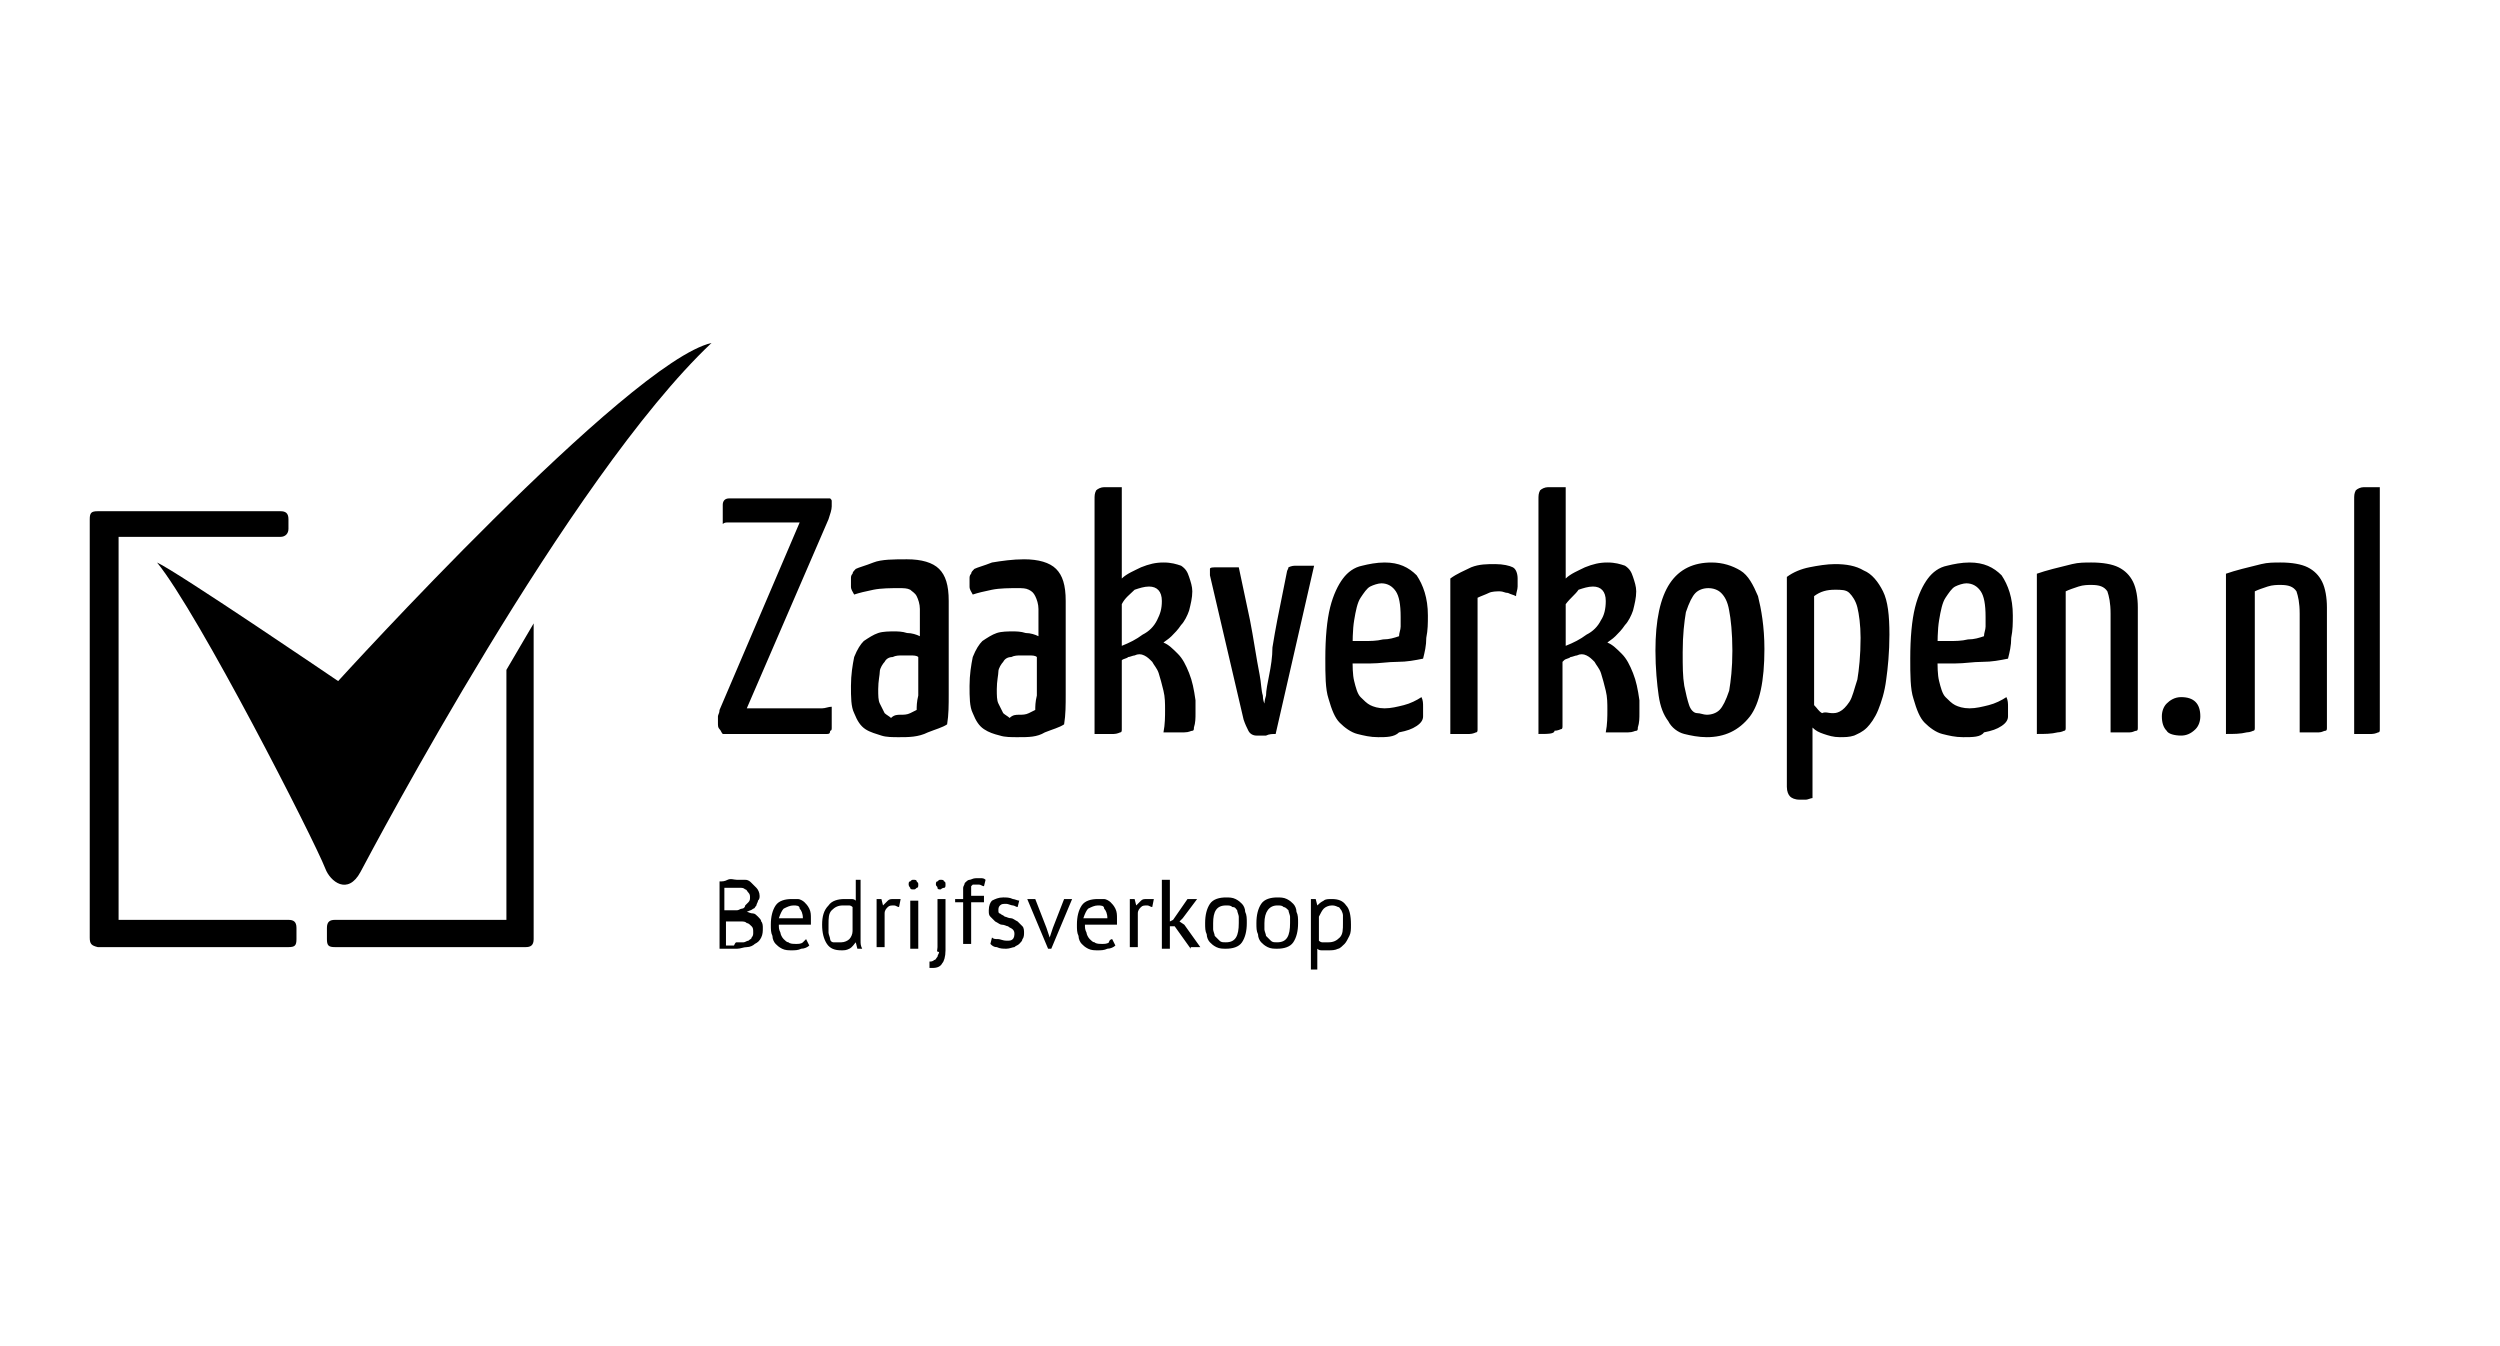
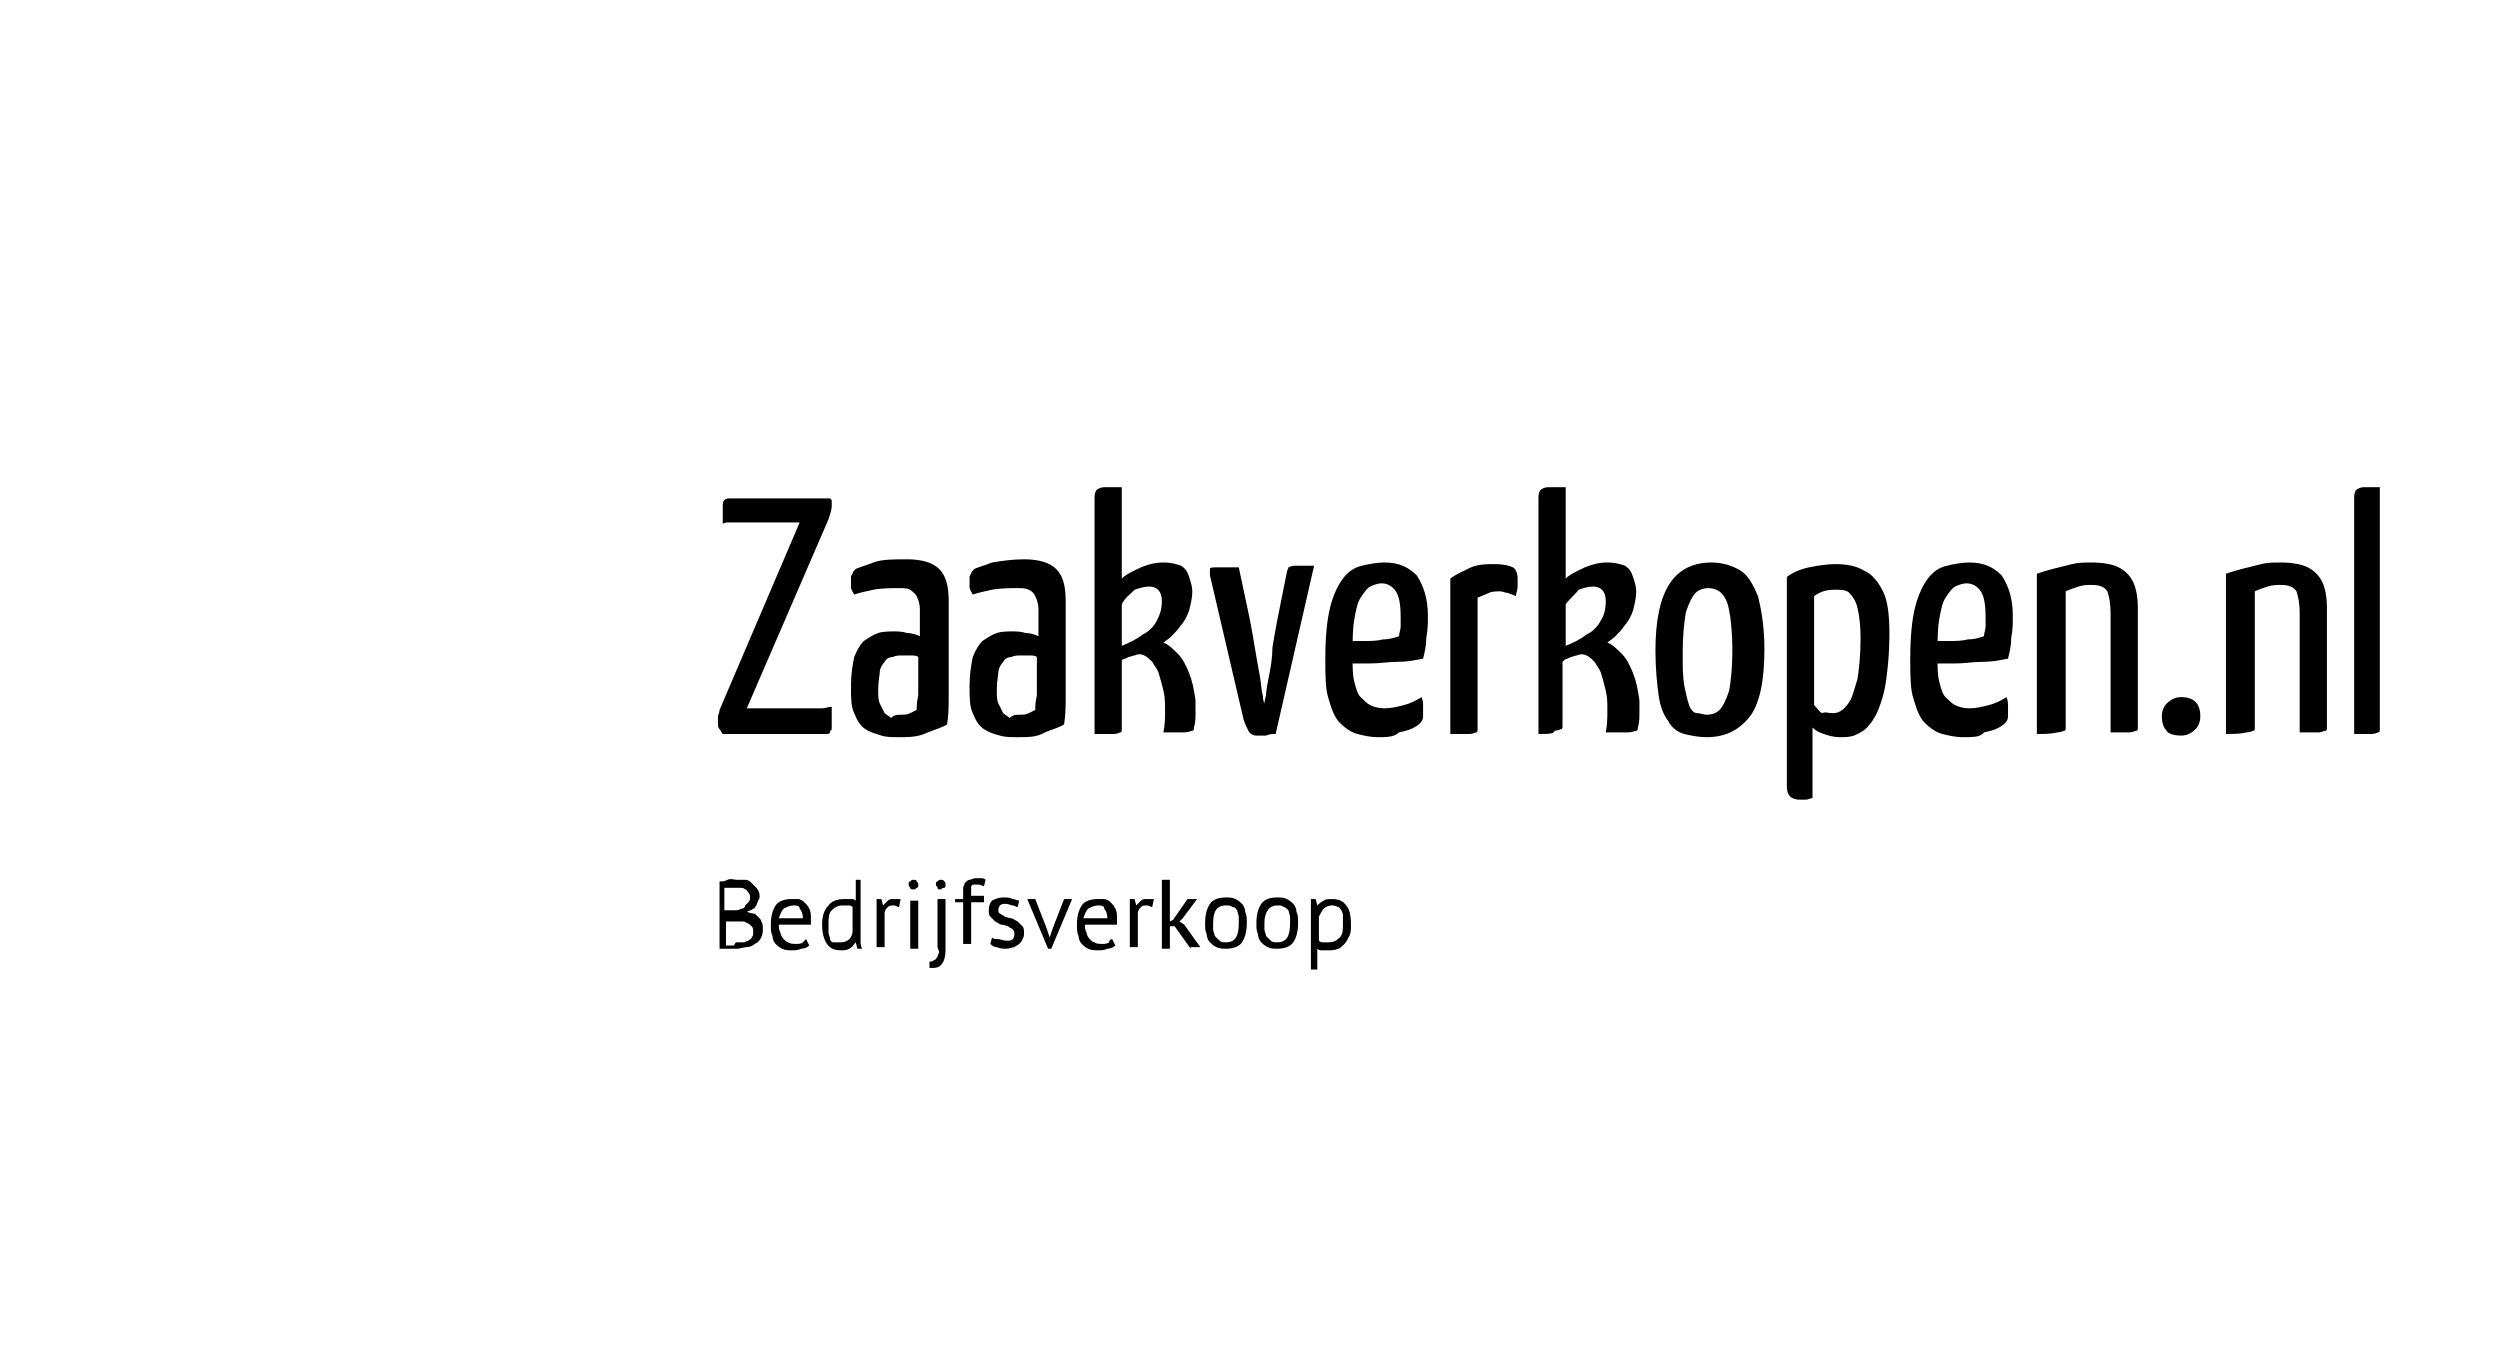
<svg xmlns="http://www.w3.org/2000/svg" version="1.1" id="Layer_1" x="0px" y="0px" width="156px" height="84px" viewBox="0 0 156 84" style="enable-background:new 0 0 156 84;" xml:space="preserve">
-   <path d="M5.6,58.5V32.4c0-0.4,0.1-0.5,0.5-0.5h11.4c0.3,0,0.5,0.1,0.5,0.5V33c0,0.3-0.2,0.5-0.5,0.5H7.4v23.9H18  c0.3,0,0.5,0.1,0.5,0.5v0.7c0,0.4-0.1,0.5-0.5,0.5H6.1C5.7,59,5.6,58.9,5.6,58.5z" />
-   <path d="M9.8,35.1c2.6,3.2,9.8,17.3,10.5,19.1c0.3,0.8,1.4,1.7,2.2,0.2c0.8-1.5,13-24.6,21.9-33c-5.2,1.2-23.3,21.1-23.3,21.1  S11.1,35.7,9.8,35.1z" />
-   <path d="M31.6,41.8v15.6H20.9c-0.3,0-0.5,0.1-0.5,0.5v0.7c0,0.4,0.1,0.5,0.5,0.5h11.9c0.3,0,0.5-0.1,0.5-0.5V38.9  C32.7,39.9,32.2,40.8,31.6,41.8z" />
  <g>
-     <path d="M47.4,55.9L47.4,55.9c0,0.1,0,0.2-0.1,0.3c0,0.1-0.1,0.2-0.1,0.3c-0.1,0.1-0.1,0.2-0.2,0.2c-0.1,0.1-0.2,0.1-0.4,0.2l0,0v0   c0.1,0,0.2,0.1,0.4,0.1c0.1,0,0.2,0.1,0.3,0.2c0.1,0.1,0.2,0.2,0.2,0.3c0.1,0.1,0.1,0.3,0.1,0.4l0,0c0,0.2,0,0.4-0.1,0.6   c-0.1,0.2-0.2,0.3-0.4,0.4c-0.1,0.1-0.3,0.2-0.5,0.2c-0.2,0-0.4,0.1-0.6,0.1l0,0c-0.1,0-0.2,0-0.2,0c-0.1,0-0.2,0-0.3,0   s-0.2,0-0.3,0c-0.1,0-0.2,0-0.3,0l0,0v-4.2c0.2,0,0.3,0,0.5-0.1s0.4,0,0.6,0l0,0c0.2,0,0.3,0,0.5,0c0.2,0,0.3,0.1,0.4,0.2   c0.1,0.1,0.2,0.2,0.3,0.3C47.3,55.5,47.4,55.7,47.4,55.9z M46,58.8L46,58.8c0.1,0,0.3,0,0.4,0c0.1,0,0.2-0.1,0.3-0.1   c0.1-0.1,0.2-0.1,0.2-0.2c0.1-0.1,0.1-0.2,0.1-0.3l0,0c0-0.2,0-0.3-0.1-0.4c-0.1-0.1-0.2-0.2-0.3-0.2c-0.1-0.1-0.2-0.1-0.4-0.1   c-0.1,0-0.3,0-0.4,0l0,0h-0.5v1.5c0,0,0.1,0,0.1,0c0.1,0,0.1,0,0.2,0c0.1,0,0.1,0,0.2,0C45.9,58.8,45.9,58.8,46,58.8z M45.3,56.8   h0.3c0.1,0,0.2,0,0.2,0c0.1,0,0.2,0,0.2,0l0,0c0.1,0,0.2-0.1,0.3-0.1c0.1,0,0.2-0.1,0.2-0.2c0.1-0.1,0.1-0.1,0.2-0.2   s0.1-0.2,0.1-0.3l0,0c0-0.1,0-0.2-0.1-0.3c-0.1-0.1-0.1-0.2-0.2-0.2c-0.1-0.1-0.2-0.1-0.3-0.1c-0.1,0-0.2,0-0.3,0l0,0   c-0.1,0-0.3,0-0.4,0c-0.1,0-0.2,0-0.3,0l0,0V56.8z M50.3,58.6l0.2,0.4c-0.1,0.1-0.3,0.2-0.5,0.2c-0.2,0.1-0.4,0.1-0.6,0.1l0,0   c-0.2,0-0.4,0-0.6-0.1c-0.2-0.1-0.3-0.2-0.4-0.3c-0.1-0.1-0.2-0.3-0.2-0.5c-0.1-0.2-0.1-0.4-0.1-0.7l0,0c0-0.5,0.1-0.9,0.3-1.2   c0.2-0.3,0.6-0.4,1-0.4l0,0c0.1,0,0.3,0,0.4,0c0.1,0,0.3,0.1,0.4,0.2c0.1,0.1,0.2,0.2,0.3,0.4c0.1,0.2,0.1,0.4,0.1,0.6l0,0   c0,0.1,0,0.3,0,0.4l0,0h-2c0,0.2,0,0.3,0.1,0.5c0,0.1,0.1,0.3,0.2,0.4c0.1,0.1,0.2,0.2,0.3,0.2c0.1,0.1,0.3,0.1,0.5,0.1l0,0   c0.1,0,0.3,0,0.4-0.1C50.2,58.7,50.3,58.6,50.3,58.6L50.3,58.6z M49.5,56.5L49.5,56.5c-0.2,0-0.4,0.1-0.6,0.2   c-0.1,0.1-0.2,0.3-0.3,0.6l0,0h1.5c0-0.3-0.1-0.5-0.2-0.6C49.9,56.5,49.7,56.5,49.5,56.5z M53.7,54.9v3.2c0,0.2,0,0.4,0,0.6   c0,0.2,0,0.3,0.1,0.5l0,0h-0.3l-0.1-0.4h0c-0.1,0.1-0.2,0.3-0.4,0.4c-0.2,0.1-0.3,0.1-0.5,0.1l0,0c-0.4,0-0.7-0.1-0.9-0.4   c-0.2-0.3-0.3-0.7-0.3-1.2l0,0c0-0.5,0.1-0.9,0.4-1.2c0.2-0.3,0.6-0.4,1-0.4l0,0c0.2,0,0.3,0,0.4,0c0.1,0,0.2,0,0.3,0.1l0,0v-1.3   H53.7z M52.5,58.8L52.5,58.8c0.2,0,0.4-0.1,0.5-0.2c0.1-0.1,0.2-0.3,0.2-0.5l0,0v-1.5c-0.1-0.1-0.2-0.1-0.2-0.1c-0.1,0-0.2,0-0.4,0   l0,0c-0.3,0-0.5,0.1-0.7,0.3c-0.2,0.2-0.2,0.5-0.2,0.9l0,0c0,0.2,0,0.3,0,0.5c0,0.1,0.1,0.3,0.1,0.4s0.1,0.2,0.2,0.2   C52.2,58.8,52.4,58.8,52.5,58.8z M56.2,56.1l-0.1,0.5c-0.1,0-0.2-0.1-0.3-0.1l0,0c-0.2,0-0.3,0-0.4,0.1c-0.1,0.1-0.2,0.2-0.2,0.4   l0,0v2.1h-0.5v-3H55l0.1,0.4h0c0.1-0.1,0.2-0.2,0.3-0.3c0.1-0.1,0.2-0.1,0.4-0.1l0,0C55.9,56.1,56.1,56.1,56.2,56.1L56.2,56.1z    M56.8,59.2v-3h0.5v3H56.8z M56.7,55.2L56.7,55.2c0-0.1,0-0.2,0.1-0.2c0.1-0.1,0.1-0.1,0.2-0.1l0,0c0.1,0,0.2,0,0.2,0.1   c0.1,0.1,0.1,0.1,0.1,0.2l0,0c0,0.1,0,0.2-0.1,0.2c-0.1,0.1-0.1,0.1-0.2,0.1l0,0c-0.1,0-0.2,0-0.2-0.1   C56.8,55.4,56.7,55.3,56.7,55.2z M58.5,59.1v-3h0.5v3.2c0,0.4-0.1,0.7-0.2,0.8c-0.1,0.2-0.3,0.3-0.6,0.3l0,0c0,0-0.1,0-0.1,0   c0,0-0.1,0-0.1,0l0,0V60c0.1,0,0.2,0,0.3-0.1c0.1,0,0.1-0.1,0.2-0.2c0-0.1,0.1-0.2,0.1-0.3C58.4,59.4,58.5,59.3,58.5,59.1   L58.5,59.1z M58.4,55.2L58.4,55.2c0-0.1,0-0.2,0.1-0.2c0.1-0.1,0.1-0.1,0.2-0.1l0,0c0.1,0,0.2,0,0.2,0.1C59,55,59,55.1,59,55.2l0,0   c0,0.1,0,0.2-0.1,0.2s-0.2,0.1-0.2,0.1l0,0c-0.1,0-0.2,0-0.2-0.1S58.4,55.3,58.4,55.2z M59.6,56.5v-0.4h0.5v-0.2c0-0.2,0-0.3,0-0.5   c0-0.1,0.1-0.2,0.1-0.3c0.1-0.1,0.2-0.2,0.3-0.2c0.1,0,0.2-0.1,0.4-0.1l0,0c0.1,0,0.2,0,0.3,0s0.2,0,0.3,0.1l0,0l-0.1,0.4   c-0.1,0-0.2-0.1-0.3-0.1s-0.2,0-0.2,0l0,0c-0.1,0-0.2,0-0.2,0s-0.1,0.1-0.1,0.1c0,0.1,0,0.1,0,0.2c0,0.1,0,0.2,0,0.3l0,0v0.1h0.8   v0.4h-0.8v2.6h-0.5v-2.6H59.6z M63.3,58.3L63.3,58.3c0-0.1,0-0.2-0.1-0.3c-0.1-0.1-0.2-0.1-0.3-0.2c-0.1,0-0.2-0.1-0.4-0.1   c-0.1,0-0.2-0.1-0.4-0.2c-0.1-0.1-0.2-0.2-0.3-0.3c-0.1-0.1-0.1-0.2-0.1-0.4l0,0c0-0.3,0.1-0.5,0.2-0.6c0.2-0.1,0.4-0.2,0.7-0.2   l0,0c0.2,0,0.4,0,0.6,0.1c0.1,0,0.3,0.1,0.4,0.1l0,0l-0.1,0.4c-0.1,0-0.2-0.1-0.3-0.1c-0.1,0-0.3-0.1-0.4-0.1l0,0   c-0.2,0-0.3,0-0.4,0.1s-0.1,0.2-0.1,0.3l0,0c0,0.1,0,0.2,0.1,0.2c0.1,0.1,0.2,0.1,0.3,0.2c0.1,0,0.2,0.1,0.4,0.1   c0.1,0,0.2,0.1,0.4,0.2c0.1,0.1,0.2,0.2,0.3,0.3c0.1,0.1,0.1,0.3,0.1,0.4l0,0c0,0.1,0,0.3-0.1,0.4c0,0.1-0.1,0.2-0.2,0.3   c-0.1,0.1-0.2,0.1-0.3,0.2c-0.1,0-0.3,0.1-0.5,0.1l0,0c-0.2,0-0.4,0-0.6-0.1c-0.2,0-0.3-0.1-0.4-0.2l0,0l0.1-0.4   c0.1,0.1,0.2,0.1,0.4,0.1c0.1,0,0.3,0.1,0.5,0.1l0,0c0.2,0,0.3,0,0.4-0.1C63.2,58.6,63.3,58.5,63.3,58.3z M64.6,56.1l0.7,1.8   l0.2,0.6h0l0.2-0.6l0.7-1.8h0.5l-1.3,3.1h-0.2l-1.3-3.1H64.6z M69.4,58.6l0.2,0.4c-0.1,0.1-0.3,0.2-0.5,0.2   c-0.2,0.1-0.4,0.1-0.6,0.1l0,0c-0.2,0-0.4,0-0.6-0.1c-0.2-0.1-0.3-0.2-0.4-0.3c-0.1-0.1-0.2-0.3-0.2-0.5c-0.1-0.2-0.1-0.4-0.1-0.7   l0,0c0-0.5,0.1-0.9,0.3-1.2c0.2-0.3,0.6-0.4,1-0.4l0,0c0.1,0,0.3,0,0.4,0c0.1,0,0.3,0.1,0.4,0.2c0.1,0.1,0.2,0.2,0.3,0.4   c0.1,0.2,0.1,0.4,0.1,0.6l0,0c0,0.1,0,0.3,0,0.4l0,0h-2c0,0.2,0,0.3,0.1,0.5c0,0.1,0.1,0.3,0.2,0.4c0.1,0.1,0.2,0.2,0.3,0.2   c0.1,0.1,0.3,0.1,0.5,0.1l0,0c0.1,0,0.3,0,0.4-0.1C69.2,58.7,69.3,58.6,69.4,58.6L69.4,58.6z M68.5,56.5L68.5,56.5   c-0.2,0-0.4,0.1-0.6,0.2c-0.1,0.1-0.2,0.3-0.3,0.6l0,0h1.5c0-0.3-0.1-0.5-0.2-0.6C68.9,56.5,68.7,56.5,68.5,56.5z M72,56.1   l-0.1,0.5c-0.1,0-0.2-0.1-0.3-0.1l0,0c-0.2,0-0.3,0-0.4,0.1c-0.1,0.1-0.2,0.2-0.2,0.4l0,0v2.1h-0.5v-3h0.3l0.1,0.4h0   c0.1-0.1,0.2-0.2,0.3-0.3c0.1-0.1,0.2-0.1,0.4-0.1l0,0C71.7,56.1,71.8,56.1,72,56.1L72,56.1z M74.3,59.2l-1-1.4H73v1.4h-0.5v-4.3   H73v2.6l0.2-0.1l0.9-1.3h0.6l-0.9,1.2l-0.2,0.2l0.3,0.2l1,1.4H74.3z M75.2,57.6L75.2,57.6c0-0.5,0.1-0.9,0.3-1.2   c0.2-0.3,0.6-0.4,1-0.4l0,0c0.2,0,0.4,0,0.6,0.1c0.2,0.1,0.3,0.2,0.4,0.3c0.1,0.1,0.2,0.3,0.2,0.5c0.1,0.2,0.1,0.4,0.1,0.7l0,0   c0,0.5-0.1,0.9-0.3,1.2c-0.2,0.3-0.6,0.4-1,0.4l0,0c-0.2,0-0.4,0-0.6-0.1c-0.2-0.1-0.3-0.2-0.4-0.3c-0.1-0.1-0.2-0.3-0.2-0.5   C75.2,58.1,75.2,57.9,75.2,57.6z M75.7,57.6L75.7,57.6c0,0.2,0,0.3,0,0.4c0,0.1,0.1,0.3,0.1,0.4c0.1,0.1,0.2,0.2,0.3,0.3   c0.1,0.1,0.2,0.1,0.4,0.1l0,0c0.6,0,0.8-0.4,0.8-1.2l0,0c0-0.2,0-0.3,0-0.4c0-0.1-0.1-0.3-0.1-0.4c-0.1-0.1-0.1-0.2-0.3-0.2   c-0.1-0.1-0.2-0.1-0.4-0.1l0,0C75.9,56.5,75.7,56.9,75.7,57.6z M78.4,57.6L78.4,57.6c0-0.5,0.1-0.9,0.3-1.2c0.2-0.3,0.6-0.4,1-0.4   l0,0c0.2,0,0.4,0,0.6,0.1c0.2,0.1,0.3,0.2,0.4,0.3c0.1,0.1,0.2,0.3,0.2,0.5c0.1,0.2,0.1,0.4,0.1,0.7l0,0c0,0.5-0.1,0.9-0.3,1.2   c-0.2,0.3-0.6,0.4-1,0.4l0,0c-0.2,0-0.4,0-0.6-0.1c-0.2-0.1-0.3-0.2-0.4-0.3c-0.1-0.1-0.2-0.3-0.2-0.5   C78.4,58.1,78.4,57.9,78.4,57.6z M78.9,57.6L78.9,57.6c0,0.2,0,0.3,0,0.4c0,0.1,0.1,0.3,0.1,0.4c0.1,0.1,0.2,0.2,0.3,0.3   c0.1,0.1,0.2,0.1,0.4,0.1l0,0c0.6,0,0.8-0.4,0.8-1.2l0,0c0-0.2,0-0.3,0-0.4c0-0.1-0.1-0.3-0.1-0.4c-0.1-0.1-0.2-0.2-0.3-0.2   c-0.1-0.1-0.2-0.1-0.4-0.1l0,0C79.2,56.5,78.9,56.9,78.9,57.6z M81.8,60.4v-4.3h0.3l0.1,0.4h0c0.1-0.1,0.2-0.2,0.4-0.3   c0.1-0.1,0.3-0.1,0.5-0.1l0,0c0.4,0,0.7,0.1,0.9,0.4c0.2,0.2,0.3,0.6,0.3,1.2l0,0c0,0.3,0,0.5-0.1,0.7c-0.1,0.2-0.2,0.4-0.3,0.5   s-0.3,0.3-0.4,0.3c-0.2,0.1-0.4,0.1-0.6,0.1l0,0c-0.2,0-0.3,0-0.4,0c-0.1,0-0.2,0-0.3-0.1l0,0v1.3H81.8z M83.1,56.5L83.1,56.5   c-0.2,0-0.4,0.1-0.5,0.2c-0.1,0.1-0.2,0.3-0.3,0.5l0,0v1.5c0.1,0.1,0.2,0.1,0.2,0.1c0.1,0,0.2,0,0.4,0l0,0c0.3,0,0.5-0.1,0.7-0.3   c0.2-0.2,0.2-0.5,0.2-0.9l0,0c0-0.2,0-0.3,0-0.5c0-0.1-0.1-0.3-0.1-0.3c-0.1-0.1-0.1-0.2-0.2-0.2C83.3,56.5,83.2,56.5,83.1,56.5z" />
+     <path d="M47.4,55.9L47.4,55.9c0,0.1,0,0.2-0.1,0.3c0,0.1-0.1,0.2-0.1,0.3c-0.1,0.1-0.1,0.2-0.2,0.2c-0.1,0.1-0.2,0.1-0.4,0.2l0,0v0   c0.1,0,0.2,0.1,0.4,0.1c0.1,0,0.2,0.1,0.3,0.2c0.1,0.1,0.2,0.2,0.2,0.3c0.1,0.1,0.1,0.3,0.1,0.4l0,0c0,0.2,0,0.4-0.1,0.6   c-0.1,0.2-0.2,0.3-0.4,0.4c-0.1,0.1-0.3,0.2-0.5,0.2c-0.2,0-0.4,0.1-0.6,0.1l0,0c-0.1,0-0.2,0-0.2,0c-0.1,0-0.2,0-0.3,0   s-0.2,0-0.3,0c-0.1,0-0.2,0-0.3,0l0,0v-4.2c0.2,0,0.3,0,0.5-0.1s0.4,0,0.6,0l0,0c0.2,0,0.3,0,0.5,0c0.2,0,0.3,0.1,0.4,0.2   c0.1,0.1,0.2,0.2,0.3,0.3C47.3,55.5,47.4,55.7,47.4,55.9z M46,58.8L46,58.8c0.1,0,0.3,0,0.4,0c0.1,0,0.2-0.1,0.3-0.1   c0.1-0.1,0.2-0.1,0.2-0.2c0.1-0.1,0.1-0.2,0.1-0.3l0,0c0-0.2,0-0.3-0.1-0.4c-0.1-0.1-0.2-0.2-0.3-0.2c-0.1-0.1-0.2-0.1-0.4-0.1   c-0.1,0-0.3,0-0.4,0l0,0h-0.5v1.5c0,0,0.1,0,0.1,0c0.1,0,0.1,0,0.2,0c0.1,0,0.1,0,0.2,0C45.9,58.8,45.9,58.8,46,58.8z M45.3,56.8   h0.3c0.1,0,0.2,0,0.2,0c0.1,0,0.2,0,0.2,0l0,0c0.1,0,0.2-0.1,0.3-0.1c0.1,0,0.2-0.1,0.2-0.2c0.1-0.1,0.1-0.1,0.2-0.2   s0.1-0.2,0.1-0.3l0,0c0-0.1,0-0.2-0.1-0.3c-0.1-0.1-0.1-0.2-0.2-0.2c-0.1-0.1-0.2-0.1-0.3-0.1c-0.1,0-0.2,0-0.3,0l0,0   c-0.1,0-0.3,0-0.4,0c-0.1,0-0.2,0-0.3,0l0,0V56.8z M50.3,58.6l0.2,0.4c-0.1,0.1-0.3,0.2-0.5,0.2c-0.2,0.1-0.4,0.1-0.6,0.1l0,0   c-0.2,0-0.4,0-0.6-0.1c-0.2-0.1-0.3-0.2-0.4-0.3c-0.1-0.1-0.2-0.3-0.2-0.5c-0.1-0.2-0.1-0.4-0.1-0.7l0,0c0-0.5,0.1-0.9,0.3-1.2   c0.2-0.3,0.6-0.4,1-0.4l0,0c0.1,0,0.3,0,0.4,0c0.1,0,0.3,0.1,0.4,0.2c0.1,0.1,0.2,0.2,0.3,0.4c0.1,0.2,0.1,0.4,0.1,0.6l0,0   c0,0.1,0,0.3,0,0.4l0,0h-2c0,0.2,0,0.3,0.1,0.5c0,0.1,0.1,0.3,0.2,0.4c0.1,0.1,0.2,0.2,0.3,0.2c0.1,0.1,0.3,0.1,0.5,0.1l0,0   c0.1,0,0.3,0,0.4-0.1C50.2,58.7,50.3,58.6,50.3,58.6L50.3,58.6z M49.5,56.5L49.5,56.5c-0.2,0-0.4,0.1-0.6,0.2   c-0.1,0.1-0.2,0.3-0.3,0.6l0,0h1.5c0-0.3-0.1-0.5-0.2-0.6C49.9,56.5,49.7,56.5,49.5,56.5z M53.7,54.9v3.2c0,0.2,0,0.4,0,0.6   c0,0.2,0,0.3,0.1,0.5l0,0h-0.3l-0.1-0.4h0c-0.1,0.1-0.2,0.3-0.4,0.4c-0.2,0.1-0.3,0.1-0.5,0.1l0,0c-0.4,0-0.7-0.1-0.9-0.4   c-0.2-0.3-0.3-0.7-0.3-1.2l0,0c0-0.5,0.1-0.9,0.4-1.2c0.2-0.3,0.6-0.4,1-0.4l0,0c0.2,0,0.3,0,0.4,0c0.1,0,0.2,0,0.3,0.1l0,0v-1.3   H53.7z M52.5,58.8L52.5,58.8c0.2,0,0.4-0.1,0.5-0.2c0.1-0.1,0.2-0.3,0.2-0.5l0,0v-1.5c-0.1-0.1-0.2-0.1-0.2-0.1c-0.1,0-0.2,0-0.4,0   l0,0c-0.3,0-0.5,0.1-0.7,0.3c-0.2,0.2-0.2,0.5-0.2,0.9l0,0c0,0.2,0,0.3,0,0.5c0,0.1,0.1,0.3,0.1,0.4s0.1,0.2,0.2,0.2   C52.2,58.8,52.4,58.8,52.5,58.8z M56.2,56.1l-0.1,0.5c-0.1,0-0.2-0.1-0.3-0.1l0,0c-0.2,0-0.3,0-0.4,0.1c-0.1,0.1-0.2,0.2-0.2,0.4   l0,0v2.1h-0.5v-3H55l0.1,0.4h0c0.1-0.1,0.2-0.2,0.3-0.3c0.1-0.1,0.2-0.1,0.4-0.1l0,0C55.9,56.1,56.1,56.1,56.2,56.1L56.2,56.1z    M56.8,59.2v-3h0.5v3H56.8z M56.7,55.2L56.7,55.2c0-0.1,0-0.2,0.1-0.2c0.1-0.1,0.1-0.1,0.2-0.1l0,0c0.1,0,0.2,0,0.2,0.1   c0.1,0.1,0.1,0.1,0.1,0.2l0,0c0,0.1,0,0.2-0.1,0.2c-0.1,0.1-0.1,0.1-0.2,0.1l0,0c-0.1,0-0.2,0-0.2-0.1   C56.8,55.4,56.7,55.3,56.7,55.2z M58.5,59.1v-3h0.5v3.2c0,0.4-0.1,0.7-0.2,0.8c-0.1,0.2-0.3,0.3-0.6,0.3l0,0c0,0-0.1,0-0.1,0   c0,0-0.1,0-0.1,0l0,0V60c0.1,0,0.2,0,0.3-0.1c0.1,0,0.1-0.1,0.2-0.2c0-0.1,0.1-0.2,0.1-0.3L58.5,59.1z M58.4,55.2L58.4,55.2c0-0.1,0-0.2,0.1-0.2c0.1-0.1,0.1-0.1,0.2-0.1l0,0c0.1,0,0.2,0,0.2,0.1C59,55,59,55.1,59,55.2l0,0   c0,0.1,0,0.2-0.1,0.2s-0.2,0.1-0.2,0.1l0,0c-0.1,0-0.2,0-0.2-0.1S58.4,55.3,58.4,55.2z M59.6,56.5v-0.4h0.5v-0.2c0-0.2,0-0.3,0-0.5   c0-0.1,0.1-0.2,0.1-0.3c0.1-0.1,0.2-0.2,0.3-0.2c0.1,0,0.2-0.1,0.4-0.1l0,0c0.1,0,0.2,0,0.3,0s0.2,0,0.3,0.1l0,0l-0.1,0.4   c-0.1,0-0.2-0.1-0.3-0.1s-0.2,0-0.2,0l0,0c-0.1,0-0.2,0-0.2,0s-0.1,0.1-0.1,0.1c0,0.1,0,0.1,0,0.2c0,0.1,0,0.2,0,0.3l0,0v0.1h0.8   v0.4h-0.8v2.6h-0.5v-2.6H59.6z M63.3,58.3L63.3,58.3c0-0.1,0-0.2-0.1-0.3c-0.1-0.1-0.2-0.1-0.3-0.2c-0.1,0-0.2-0.1-0.4-0.1   c-0.1,0-0.2-0.1-0.4-0.2c-0.1-0.1-0.2-0.2-0.3-0.3c-0.1-0.1-0.1-0.2-0.1-0.4l0,0c0-0.3,0.1-0.5,0.2-0.6c0.2-0.1,0.4-0.2,0.7-0.2   l0,0c0.2,0,0.4,0,0.6,0.1c0.1,0,0.3,0.1,0.4,0.1l0,0l-0.1,0.4c-0.1,0-0.2-0.1-0.3-0.1c-0.1,0-0.3-0.1-0.4-0.1l0,0   c-0.2,0-0.3,0-0.4,0.1s-0.1,0.2-0.1,0.3l0,0c0,0.1,0,0.2,0.1,0.2c0.1,0.1,0.2,0.1,0.3,0.2c0.1,0,0.2,0.1,0.4,0.1   c0.1,0,0.2,0.1,0.4,0.2c0.1,0.1,0.2,0.2,0.3,0.3c0.1,0.1,0.1,0.3,0.1,0.4l0,0c0,0.1,0,0.3-0.1,0.4c0,0.1-0.1,0.2-0.2,0.3   c-0.1,0.1-0.2,0.1-0.3,0.2c-0.1,0-0.3,0.1-0.5,0.1l0,0c-0.2,0-0.4,0-0.6-0.1c-0.2,0-0.3-0.1-0.4-0.2l0,0l0.1-0.4   c0.1,0.1,0.2,0.1,0.4,0.1c0.1,0,0.3,0.1,0.5,0.1l0,0c0.2,0,0.3,0,0.4-0.1C63.2,58.6,63.3,58.5,63.3,58.3z M64.6,56.1l0.7,1.8   l0.2,0.6h0l0.2-0.6l0.7-1.8h0.5l-1.3,3.1h-0.2l-1.3-3.1H64.6z M69.4,58.6l0.2,0.4c-0.1,0.1-0.3,0.2-0.5,0.2   c-0.2,0.1-0.4,0.1-0.6,0.1l0,0c-0.2,0-0.4,0-0.6-0.1c-0.2-0.1-0.3-0.2-0.4-0.3c-0.1-0.1-0.2-0.3-0.2-0.5c-0.1-0.2-0.1-0.4-0.1-0.7   l0,0c0-0.5,0.1-0.9,0.3-1.2c0.2-0.3,0.6-0.4,1-0.4l0,0c0.1,0,0.3,0,0.4,0c0.1,0,0.3,0.1,0.4,0.2c0.1,0.1,0.2,0.2,0.3,0.4   c0.1,0.2,0.1,0.4,0.1,0.6l0,0c0,0.1,0,0.3,0,0.4l0,0h-2c0,0.2,0,0.3,0.1,0.5c0,0.1,0.1,0.3,0.2,0.4c0.1,0.1,0.2,0.2,0.3,0.2   c0.1,0.1,0.3,0.1,0.5,0.1l0,0c0.1,0,0.3,0,0.4-0.1C69.2,58.7,69.3,58.6,69.4,58.6L69.4,58.6z M68.5,56.5L68.5,56.5   c-0.2,0-0.4,0.1-0.6,0.2c-0.1,0.1-0.2,0.3-0.3,0.6l0,0h1.5c0-0.3-0.1-0.5-0.2-0.6C68.9,56.5,68.7,56.5,68.5,56.5z M72,56.1   l-0.1,0.5c-0.1,0-0.2-0.1-0.3-0.1l0,0c-0.2,0-0.3,0-0.4,0.1c-0.1,0.1-0.2,0.2-0.2,0.4l0,0v2.1h-0.5v-3h0.3l0.1,0.4h0   c0.1-0.1,0.2-0.2,0.3-0.3c0.1-0.1,0.2-0.1,0.4-0.1l0,0C71.7,56.1,71.8,56.1,72,56.1L72,56.1z M74.3,59.2l-1-1.4H73v1.4h-0.5v-4.3   H73v2.6l0.2-0.1l0.9-1.3h0.6l-0.9,1.2l-0.2,0.2l0.3,0.2l1,1.4H74.3z M75.2,57.6L75.2,57.6c0-0.5,0.1-0.9,0.3-1.2   c0.2-0.3,0.6-0.4,1-0.4l0,0c0.2,0,0.4,0,0.6,0.1c0.2,0.1,0.3,0.2,0.4,0.3c0.1,0.1,0.2,0.3,0.2,0.5c0.1,0.2,0.1,0.4,0.1,0.7l0,0   c0,0.5-0.1,0.9-0.3,1.2c-0.2,0.3-0.6,0.4-1,0.4l0,0c-0.2,0-0.4,0-0.6-0.1c-0.2-0.1-0.3-0.2-0.4-0.3c-0.1-0.1-0.2-0.3-0.2-0.5   C75.2,58.1,75.2,57.9,75.2,57.6z M75.7,57.6L75.7,57.6c0,0.2,0,0.3,0,0.4c0,0.1,0.1,0.3,0.1,0.4c0.1,0.1,0.2,0.2,0.3,0.3   c0.1,0.1,0.2,0.1,0.4,0.1l0,0c0.6,0,0.8-0.4,0.8-1.2l0,0c0-0.2,0-0.3,0-0.4c0-0.1-0.1-0.3-0.1-0.4c-0.1-0.1-0.1-0.2-0.3-0.2   c-0.1-0.1-0.2-0.1-0.4-0.1l0,0C75.9,56.5,75.7,56.9,75.7,57.6z M78.4,57.6L78.4,57.6c0-0.5,0.1-0.9,0.3-1.2c0.2-0.3,0.6-0.4,1-0.4   l0,0c0.2,0,0.4,0,0.6,0.1c0.2,0.1,0.3,0.2,0.4,0.3c0.1,0.1,0.2,0.3,0.2,0.5c0.1,0.2,0.1,0.4,0.1,0.7l0,0c0,0.5-0.1,0.9-0.3,1.2   c-0.2,0.3-0.6,0.4-1,0.4l0,0c-0.2,0-0.4,0-0.6-0.1c-0.2-0.1-0.3-0.2-0.4-0.3c-0.1-0.1-0.2-0.3-0.2-0.5   C78.4,58.1,78.4,57.9,78.4,57.6z M78.9,57.6L78.9,57.6c0,0.2,0,0.3,0,0.4c0,0.1,0.1,0.3,0.1,0.4c0.1,0.1,0.2,0.2,0.3,0.3   c0.1,0.1,0.2,0.1,0.4,0.1l0,0c0.6,0,0.8-0.4,0.8-1.2l0,0c0-0.2,0-0.3,0-0.4c0-0.1-0.1-0.3-0.1-0.4c-0.1-0.1-0.2-0.2-0.3-0.2   c-0.1-0.1-0.2-0.1-0.4-0.1l0,0C79.2,56.5,78.9,56.9,78.9,57.6z M81.8,60.4v-4.3h0.3l0.1,0.4h0c0.1-0.1,0.2-0.2,0.4-0.3   c0.1-0.1,0.3-0.1,0.5-0.1l0,0c0.4,0,0.7,0.1,0.9,0.4c0.2,0.2,0.3,0.6,0.3,1.2l0,0c0,0.3,0,0.5-0.1,0.7c-0.1,0.2-0.2,0.4-0.3,0.5   s-0.3,0.3-0.4,0.3c-0.2,0.1-0.4,0.1-0.6,0.1l0,0c-0.2,0-0.3,0-0.4,0c-0.1,0-0.2,0-0.3-0.1l0,0v1.3H81.8z M83.1,56.5L83.1,56.5   c-0.2,0-0.4,0.1-0.5,0.2c-0.1,0.1-0.2,0.3-0.3,0.5l0,0v1.5c0.1,0.1,0.2,0.1,0.2,0.1c0.1,0,0.2,0,0.4,0l0,0c0.3,0,0.5-0.1,0.7-0.3   c0.2-0.2,0.2-0.5,0.2-0.9l0,0c0-0.2,0-0.3,0-0.5c0-0.1-0.1-0.3-0.1-0.3c-0.1-0.1-0.1-0.2-0.2-0.2C83.3,56.5,83.2,56.5,83.1,56.5z" />
  </g>
  <g>
    <path d="M51.6,45.8h-6.5c-0.1-0.1-0.1-0.2-0.2-0.3c-0.1-0.1-0.1-0.2-0.1-0.4l0,0c0-0.1,0-0.2,0-0.4c0-0.1,0.1-0.2,0.1-0.4l0,0   l5-11.7h-3.9c-0.2,0-0.4,0-0.5,0c-0.2,0-0.3,0-0.4,0.1l0,0v-1.2c0-0.2,0.1-0.4,0.4-0.4l0,0h6.3c0.1,0.1,0.1,0.1,0.1,0.2   c0,0.1,0,0.2,0,0.3l0,0c0,0.2-0.1,0.5-0.2,0.8l0,0l-5.1,11.8h4c0.2,0,0.5,0,0.7,0s0.4-0.1,0.6-0.1l0,0v1.3c0,0.1,0,0.2-0.1,0.2   C51.8,45.8,51.7,45.8,51.6,45.8L51.6,45.8z M56.1,46L56.1,46c-0.4,0-0.8,0-1.1-0.1s-0.7-0.2-1-0.4c-0.3-0.2-0.5-0.5-0.7-1   c-0.2-0.4-0.2-1-0.2-1.7l0,0c0-0.7,0.1-1.3,0.2-1.8c0.2-0.5,0.4-0.8,0.6-1c0.3-0.2,0.6-0.4,0.9-0.5c0.3-0.1,0.7-0.1,1-0.1l0,0   c0.2,0,0.5,0,0.8,0.1c0.3,0,0.6,0.1,0.8,0.2l0,0c0,0,0-0.1,0-0.3c0-0.2,0-0.4,0-0.7s0-0.5,0-0.7l0,0c0-0.3-0.1-0.6-0.2-0.8   c-0.1-0.2-0.3-0.3-0.4-0.4c-0.2-0.1-0.4-0.1-0.7-0.1l0,0c-0.5,0-1.1,0-1.6,0.1c-0.5,0.1-0.9,0.2-1.2,0.3l0,0   c-0.1-0.2-0.2-0.3-0.2-0.5c0-0.2,0-0.3,0-0.5l0,0c0-0.1,0-0.2,0.1-0.3c0-0.1,0.1-0.2,0.2-0.3l0,0c0.2-0.1,0.6-0.2,1.1-0.4   s1.3-0.2,2.1-0.2l0,0c0.9,0,1.6,0.2,2,0.6c0.4,0.4,0.6,1,0.6,2l0,0v1.1c0,0.8,0,1.6,0,2.4c0,0.8,0,1.6,0,2.3c0,0.7,0,1.3-0.1,1.9   l0,0c-0.3,0.2-0.7,0.3-1.2,0.5C57.3,46,56.7,46,56.1,46z M56.2,44.6L56.2,44.6c0.2,0,0.4,0,0.6-0.1c0.2-0.1,0.4-0.2,0.4-0.2l0,0   c0-0.2,0-0.5,0.1-0.9c0-0.4,0-0.8,0-1.2c0-0.4,0-0.8,0-1.2l0,0c-0.1-0.1-0.3-0.1-0.5-0.1c-0.2,0-0.4,0-0.5,0l0,0   c-0.2,0-0.4,0-0.6,0.1c-0.2,0-0.4,0.1-0.5,0.3c-0.1,0.1-0.3,0.4-0.3,0.6s-0.1,0.6-0.1,1.1l0,0c0,0.4,0,0.7,0.1,0.9   c0.1,0.2,0.2,0.4,0.3,0.6c0.1,0.1,0.3,0.2,0.4,0.3C55.8,44.6,56,44.6,56.2,44.6z M63.5,46L63.5,46c-0.4,0-0.8,0-1.1-0.1   c-0.4-0.1-0.7-0.2-1-0.4c-0.3-0.2-0.5-0.5-0.7-1c-0.2-0.4-0.2-1-0.2-1.7l0,0c0-0.7,0.1-1.3,0.2-1.8c0.2-0.5,0.4-0.8,0.6-1   c0.3-0.2,0.6-0.4,0.9-0.5c0.3-0.1,0.7-0.1,1-0.1l0,0c0.2,0,0.5,0,0.8,0.1c0.3,0,0.6,0.1,0.8,0.2l0,0c0,0,0-0.1,0-0.3   c0-0.2,0-0.4,0-0.7s0-0.5,0-0.7l0,0c0-0.3-0.1-0.6-0.2-0.8c-0.1-0.2-0.2-0.3-0.4-0.4c-0.2-0.1-0.4-0.1-0.7-0.1l0,0   c-0.5,0-1.1,0-1.6,0.1c-0.5,0.1-0.9,0.2-1.2,0.3l0,0c-0.1-0.2-0.2-0.3-0.2-0.5c0-0.2,0-0.3,0-0.5l0,0c0-0.1,0-0.2,0.1-0.3   c0-0.1,0.1-0.2,0.2-0.3l0,0c0.2-0.1,0.6-0.2,1.1-0.4c0.6-0.1,1.3-0.2,2-0.2l0,0c0.9,0,1.6,0.2,2,0.6c0.4,0.4,0.6,1,0.6,2l0,0v1.1   c0,0.8,0,1.6,0,2.4c0,0.8,0,1.6,0,2.3c0,0.7,0,1.3-0.1,1.9l0,0c-0.3,0.2-0.7,0.3-1.2,0.5C64.7,46,64.2,46,63.5,46z M63.6,44.6   L63.6,44.6c0.2,0,0.4,0,0.6-0.1c0.2-0.1,0.4-0.2,0.4-0.2l0,0c0-0.2,0-0.5,0.1-0.9c0-0.4,0-0.8,0-1.2c0-0.4,0-0.8,0-1.2l0,0   c-0.1-0.1-0.3-0.1-0.5-0.1c-0.2,0-0.4,0-0.5,0l0,0c-0.2,0-0.4,0-0.6,0.1c-0.2,0-0.4,0.1-0.5,0.3c-0.1,0.1-0.3,0.4-0.3,0.6   s-0.1,0.6-0.1,1.1l0,0c0,0.4,0,0.7,0.1,0.9c0.1,0.2,0.2,0.4,0.3,0.6c0.1,0.1,0.3,0.2,0.4,0.3C63.2,44.6,63.4,44.6,63.6,44.6z    M68.3,45.8L68.3,45.8V31.2c0-0.3,0-0.4,0.1-0.6c0.1-0.1,0.3-0.2,0.5-0.2c0.3,0,0.6,0,1.1,0l0,0v5.7c0.3-0.3,0.8-0.5,1.2-0.7   c0.5-0.2,0.9-0.3,1.4-0.3l0,0c0.5,0,0.8,0.1,1.1,0.2c0.3,0.2,0.4,0.4,0.5,0.7c0.1,0.3,0.2,0.6,0.2,0.9l0,0c0,0.4-0.1,0.8-0.2,1.2   c-0.1,0.3-0.3,0.7-0.5,0.9c-0.2,0.3-0.4,0.5-0.6,0.7c-0.2,0.2-0.4,0.3-0.5,0.4l0,0c0.3,0.1,0.6,0.4,0.9,0.7   c0.3,0.3,0.5,0.7,0.7,1.2s0.3,1,0.4,1.7l0,0c0,0.3,0,0.5,0,0.8c0,0.3,0,0.6-0.1,0.9l0,0c0,0.1,0,0.2-0.1,0.2   c-0.1,0-0.2,0.1-0.5,0.1c-0.3,0-0.7,0-1.3,0l0,0c0.1-0.5,0.1-1,0.1-1.4c0-0.4,0-0.8-0.1-1.2l0,0c-0.1-0.4-0.2-0.8-0.3-1.1   c-0.1-0.3-0.3-0.5-0.4-0.7c-0.2-0.2-0.3-0.3-0.5-0.4c-0.2-0.1-0.4-0.1-0.6,0l0,0c-0.1,0-0.3,0.1-0.4,0.1c-0.1,0.1-0.3,0.1-0.4,0.2   C70,41.5,70,41.5,70,41.5l0,0v4c0,0.1,0,0.2-0.1,0.2c0,0-0.2,0.1-0.4,0.1C69.2,45.8,68.8,45.8,68.3,45.8z M70,37.7v2.6   c0.5-0.2,0.9-0.4,1.3-0.7c0.4-0.2,0.7-0.5,0.9-0.9s0.3-0.7,0.3-1.2l0,0c0-0.6-0.3-0.9-0.8-0.9l0,0c-0.3,0-0.6,0.1-0.9,0.2   C70.5,37.1,70.2,37.3,70,37.7L70,37.7z M78.4,45.9L78.4,45.9c-0.2,0-0.4-0.1-0.5-0.3c-0.1-0.2-0.2-0.4-0.3-0.7l0,0l-2.1-9   c0-0.2,0-0.3,0-0.4c0-0.1,0.2-0.1,0.5-0.1s0.7,0,1.3,0l0,0l0.7,3.3c0.1,0.5,0.2,1.1,0.3,1.7c0.1,0.6,0.2,1.2,0.3,1.7   c0.1,0.5,0.1,1,0.2,1.3c0,0.3,0.1,0.5,0.1,0.5l0,0h0c0,0,0-0.2,0.1-0.5c0-0.3,0.1-0.8,0.2-1.3c0.1-0.5,0.2-1.1,0.2-1.7   c0.1-0.6,0.2-1.2,0.3-1.7l0,0l0.6-3c0-0.1,0.1-0.2,0.1-0.3c0,0,0.2-0.1,0.4-0.1c0.2,0,0.7,0,1.2,0l0,0l-2.4,10.5   c-0.2,0-0.4,0-0.6,0.1C78.8,45.9,78.6,45.9,78.4,45.9z M86,46L86,46c-0.5,0-0.9-0.1-1.3-0.2c-0.4-0.1-0.8-0.4-1.1-0.7   c-0.3-0.3-0.5-0.8-0.7-1.5c-0.2-0.6-0.2-1.5-0.2-2.5l0,0c0-1.3,0.1-2.4,0.3-3.2c0.2-0.8,0.5-1.4,0.8-1.8c0.3-0.4,0.7-0.7,1.2-0.8   c0.4-0.1,0.9-0.2,1.4-0.2l0,0c0.9,0,1.5,0.3,2,0.8c0.4,0.6,0.7,1.4,0.7,2.5l0,0c0,0.5,0,0.9-0.1,1.4c0,0.5-0.1,0.9-0.2,1.3l0,0   c-0.5,0.1-1,0.2-1.6,0.2c-0.6,0-1.1,0.1-1.7,0.1c-0.5,0-1,0-1.3,0s-0.5,0-0.5,0l0,0l0-1.4c0,0,0.1,0,0.4,0s0.6,0,1,0   c0.4,0,0.8,0,1.2-0.1c0.4,0,0.7-0.1,1-0.2l0,0c0-0.2,0.1-0.4,0.1-0.6c0-0.2,0-0.4,0-0.6l0,0c0-0.8-0.1-1.3-0.3-1.6   c-0.2-0.3-0.5-0.5-0.9-0.5l0,0c-0.2,0-0.5,0.1-0.7,0.2s-0.4,0.4-0.6,0.7c-0.2,0.3-0.3,0.8-0.4,1.4c-0.1,0.6-0.1,1.3-0.1,2.2l0,0   c0,0.7,0,1.2,0.1,1.6c0.1,0.4,0.2,0.8,0.4,1c0.2,0.2,0.4,0.4,0.6,0.5c0.2,0.1,0.5,0.2,0.9,0.2l0,0c0.4,0,0.8-0.1,1.2-0.2   c0.4-0.1,0.8-0.3,1.1-0.5l0,0c0.1,0.2,0.1,0.4,0.1,0.6c0,0.2,0,0.4,0,0.6l0,0c0,0.2-0.1,0.4-0.4,0.6c-0.3,0.2-0.6,0.3-1.1,0.4   C87,46,86.5,46,86,46z M90.5,45.8L90.5,45.8v-9.7c0.4-0.3,0.9-0.5,1.3-0.7c0.5-0.2,1-0.2,1.5-0.2l0,0c0.5,0,0.9,0.1,1.1,0.2   c0.2,0.1,0.3,0.4,0.3,0.7l0,0c0,0.1,0,0.3,0,0.5c0,0.2-0.1,0.4-0.1,0.6l0,0c-0.2-0.1-0.3-0.1-0.5-0.2c-0.2,0-0.3-0.1-0.5-0.1l0,0   c-0.2,0-0.5,0-0.7,0.1c-0.2,0.1-0.5,0.2-0.7,0.3l0,0l0,8.2c0,0.1,0,0.2-0.1,0.2c0,0-0.2,0.1-0.4,0.1C91.5,45.8,91.1,45.8,90.5,45.8   z M96,45.8L96,45.8V31.2c0-0.3,0-0.4,0.1-0.6c0.1-0.1,0.3-0.2,0.5-0.2c0.3,0,0.6,0,1.1,0l0,0v5.7c0.3-0.3,0.8-0.5,1.2-0.7   c0.5-0.2,0.9-0.3,1.4-0.3l0,0c0.5,0,0.8,0.1,1.1,0.2c0.3,0.2,0.4,0.4,0.5,0.7c0.1,0.3,0.2,0.6,0.2,0.9l0,0c0,0.4-0.1,0.8-0.2,1.2   c-0.1,0.3-0.3,0.7-0.5,0.9c-0.2,0.3-0.4,0.5-0.6,0.7c-0.2,0.2-0.4,0.3-0.5,0.4l0,0c0.3,0.1,0.6,0.4,0.9,0.7   c0.3,0.3,0.5,0.7,0.7,1.2c0.2,0.5,0.3,1,0.4,1.7l0,0c0,0.3,0,0.5,0,0.8s0,0.6-0.1,0.9l0,0c0,0.1,0,0.2-0.1,0.2   c-0.1,0-0.2,0.1-0.5,0.1c-0.3,0-0.7,0-1.4,0l0,0c0.1-0.5,0.1-1,0.1-1.4c0-0.4,0-0.8-0.1-1.2l0,0c-0.1-0.4-0.2-0.8-0.3-1.1   s-0.3-0.5-0.4-0.7c-0.2-0.2-0.3-0.3-0.5-0.4c-0.2-0.1-0.4-0.1-0.6,0l0,0c-0.1,0-0.3,0.1-0.4,0.1c-0.1,0.1-0.3,0.1-0.4,0.2   c-0.1,0.1-0.1,0.1-0.1,0.1l0,0v4c0,0.1,0,0.2-0.1,0.2c0,0-0.2,0.1-0.4,0.1C97,45.8,96.6,45.8,96,45.8z M97.7,37.7v2.6   c0.5-0.2,0.9-0.4,1.3-0.7c0.4-0.2,0.7-0.5,0.9-0.9c0.2-0.3,0.3-0.7,0.3-1.2l0,0c0-0.6-0.3-0.9-0.8-0.9l0,0c-0.3,0-0.6,0.1-0.9,0.2   C98.3,37.1,98,37.3,97.7,37.7L97.7,37.7z M106.5,46L106.5,46c-0.5,0-1-0.1-1.4-0.2c-0.4-0.1-0.8-0.4-1-0.8   c-0.3-0.4-0.5-0.9-0.6-1.6c-0.1-0.7-0.2-1.7-0.2-2.8l0,0c0-1.9,0.3-3.3,0.9-4.2c0.6-0.9,1.5-1.3,2.6-1.3l0,0c0.7,0,1.3,0.2,1.8,0.5   c0.5,0.3,0.8,0.9,1.1,1.6c0.2,0.8,0.4,1.9,0.4,3.3l0,0c0,2-0.3,3.4-0.9,4.2C108.5,45.6,107.6,46,106.5,46z M106.5,44.6L106.5,44.6   c0.3,0,0.6-0.1,0.8-0.3c0.2-0.2,0.4-0.6,0.6-1.2c0.1-0.6,0.2-1.4,0.2-2.5l0,0c0-1.1-0.1-2-0.2-2.5c-0.1-0.6-0.3-0.9-0.5-1.1   c-0.2-0.2-0.5-0.3-0.8-0.3l0,0c-0.3,0-0.6,0.1-0.8,0.3c-0.2,0.2-0.4,0.6-0.6,1.2c-0.1,0.6-0.2,1.4-0.2,2.5l0,0c0,0.9,0,1.5,0.1,2.1   c0.1,0.5,0.2,0.9,0.3,1.2s0.3,0.5,0.5,0.5C106.1,44.5,106.3,44.6,106.5,44.6z M112.3,49.9L112.3,49.9c-0.3,0-0.5-0.1-0.6-0.2   c-0.1-0.1-0.2-0.3-0.2-0.6l0,0V36c0.4-0.3,0.9-0.5,1.4-0.6c0.5-0.1,1.1-0.2,1.6-0.2l0,0c0.7,0,1.3,0.1,1.8,0.4   c0.5,0.2,0.9,0.7,1.2,1.3s0.4,1.5,0.4,2.7l0,0c0,1.1-0.1,2.1-0.2,2.8c-0.1,0.8-0.3,1.4-0.5,1.9c-0.2,0.5-0.5,0.9-0.7,1.1   c-0.3,0.3-0.6,0.4-0.8,0.5c-0.3,0.1-0.6,0.1-0.9,0.1l0,0c-0.4,0-0.7-0.1-1-0.2c-0.3-0.1-0.5-0.2-0.7-0.4l0,0v4.4   c-0.1,0-0.3,0.1-0.4,0.1C112.6,49.9,112.4,49.9,112.3,49.9z M114.3,44.5L114.3,44.5c0.2,0,0.3,0,0.5-0.1c0.2-0.1,0.4-0.3,0.6-0.6   c0.2-0.3,0.3-0.8,0.5-1.4c0.1-0.6,0.2-1.5,0.2-2.6l0,0c0-0.8-0.1-1.5-0.2-1.9c-0.1-0.4-0.3-0.7-0.5-0.9c-0.2-0.2-0.5-0.2-0.9-0.2   l0,0c-0.5,0-0.9,0.1-1.3,0.4l0,0v6.8c0.2,0.2,0.3,0.4,0.5,0.5C113.9,44.4,114.1,44.5,114.3,44.5z M122.5,46L122.5,46   c-0.5,0-0.9-0.1-1.3-0.2c-0.4-0.1-0.8-0.4-1.1-0.7c-0.3-0.3-0.5-0.8-0.7-1.5c-0.2-0.6-0.2-1.5-0.2-2.5l0,0c0-1.3,0.1-2.4,0.3-3.2   s0.5-1.4,0.8-1.8s0.7-0.7,1.2-0.8c0.4-0.1,0.9-0.2,1.4-0.2l0,0c0.9,0,1.5,0.3,2,0.8c0.4,0.6,0.7,1.4,0.7,2.5l0,0   c0,0.5,0,0.9-0.1,1.4c0,0.5-0.1,0.9-0.2,1.3l0,0c-0.5,0.1-1,0.2-1.6,0.2c-0.6,0-1.1,0.1-1.7,0.1c-0.5,0-1,0-1.3,0   c-0.3,0-0.5,0-0.5,0l0,0l0-1.4c0,0,0.1,0,0.4,0c0.3,0,0.6,0,1,0c0.4,0,0.8,0,1.2-0.1c0.4,0,0.7-0.1,1-0.2l0,0   c0-0.2,0.1-0.4,0.1-0.6c0-0.2,0-0.4,0-0.6l0,0c0-0.8-0.1-1.3-0.3-1.6c-0.2-0.3-0.5-0.5-0.9-0.5l0,0c-0.2,0-0.5,0.1-0.7,0.2   c-0.2,0.1-0.4,0.4-0.6,0.7c-0.2,0.3-0.3,0.8-0.4,1.4c-0.1,0.6-0.1,1.3-0.1,2.2l0,0c0,0.7,0,1.2,0.1,1.6c0.1,0.4,0.2,0.8,0.4,1   c0.2,0.2,0.4,0.4,0.6,0.5c0.2,0.1,0.5,0.2,0.9,0.2l0,0c0.4,0,0.8-0.1,1.2-0.2c0.4-0.1,0.8-0.3,1.1-0.5l0,0c0.1,0.2,0.1,0.4,0.1,0.6   c0,0.2,0,0.4,0,0.6l0,0c0,0.2-0.1,0.4-0.4,0.6c-0.3,0.2-0.6,0.3-1.1,0.4C123.6,46,123.1,46,122.5,46z M127.1,45.8L127.1,45.8v-10   c0.3-0.1,0.6-0.2,1-0.3c0.4-0.1,0.8-0.2,1.2-0.3c0.4-0.1,0.8-0.1,1.2-0.1l0,0c0.7,0,1.3,0.1,1.7,0.3c0.4,0.2,0.7,0.5,0.9,0.9   c0.2,0.4,0.3,1,0.3,1.6l0,0v7.5c0,0.1,0,0.2-0.1,0.2c-0.1,0-0.2,0.1-0.4,0.1c-0.2,0-0.6,0-1.2,0l0,0v-7.4c0-0.7-0.1-1.1-0.2-1.4   c-0.2-0.3-0.5-0.4-1-0.4l0,0c-0.2,0-0.5,0-0.8,0.1c-0.3,0.1-0.6,0.2-0.8,0.3l0,0v8.5c0,0.1,0,0.2-0.1,0.2c0,0-0.2,0.1-0.4,0.1   C128,45.8,127.6,45.8,127.1,45.8z M136.1,45.9L136.1,45.9c-0.4,0-0.8-0.1-0.9-0.3c-0.2-0.2-0.3-0.5-0.3-0.9l0,0   c0-0.3,0.1-0.6,0.3-0.8c0.2-0.2,0.5-0.4,0.9-0.4l0,0c0.4,0,0.7,0.1,0.9,0.3c0.2,0.2,0.3,0.5,0.3,0.9l0,0c0,0.3-0.1,0.6-0.3,0.8   C136.7,45.8,136.4,45.9,136.1,45.9z M138.9,45.8L138.9,45.8v-10c0.3-0.1,0.6-0.2,1-0.3c0.4-0.1,0.8-0.2,1.2-0.3   c0.4-0.1,0.8-0.1,1.2-0.1l0,0c0.7,0,1.3,0.1,1.7,0.3c0.4,0.2,0.7,0.5,0.9,0.9c0.2,0.4,0.3,1,0.3,1.6l0,0v7.5c0,0.1,0,0.2-0.1,0.2   c-0.1,0-0.2,0.1-0.4,0.1c-0.2,0-0.6,0-1.2,0l0,0v-7.4c0-0.7-0.1-1.1-0.2-1.4c-0.2-0.3-0.5-0.4-1-0.4l0,0c-0.2,0-0.5,0-0.8,0.1   c-0.3,0.1-0.6,0.2-0.8,0.3l0,0v8.5c0,0.1,0,0.2-0.1,0.2c0,0-0.2,0.1-0.4,0.1C139.8,45.8,139.4,45.8,138.9,45.8z M146.9,45.8   L146.9,45.8V31.2c0-0.3,0-0.4,0.1-0.6c0.1-0.1,0.3-0.2,0.5-0.2c0.3,0,0.6,0,1,0l0,0v15.1c0,0.1,0,0.2-0.1,0.2c0,0-0.2,0.1-0.4,0.1   C147.9,45.8,147.5,45.8,146.9,45.8z" />
  </g>
</svg>